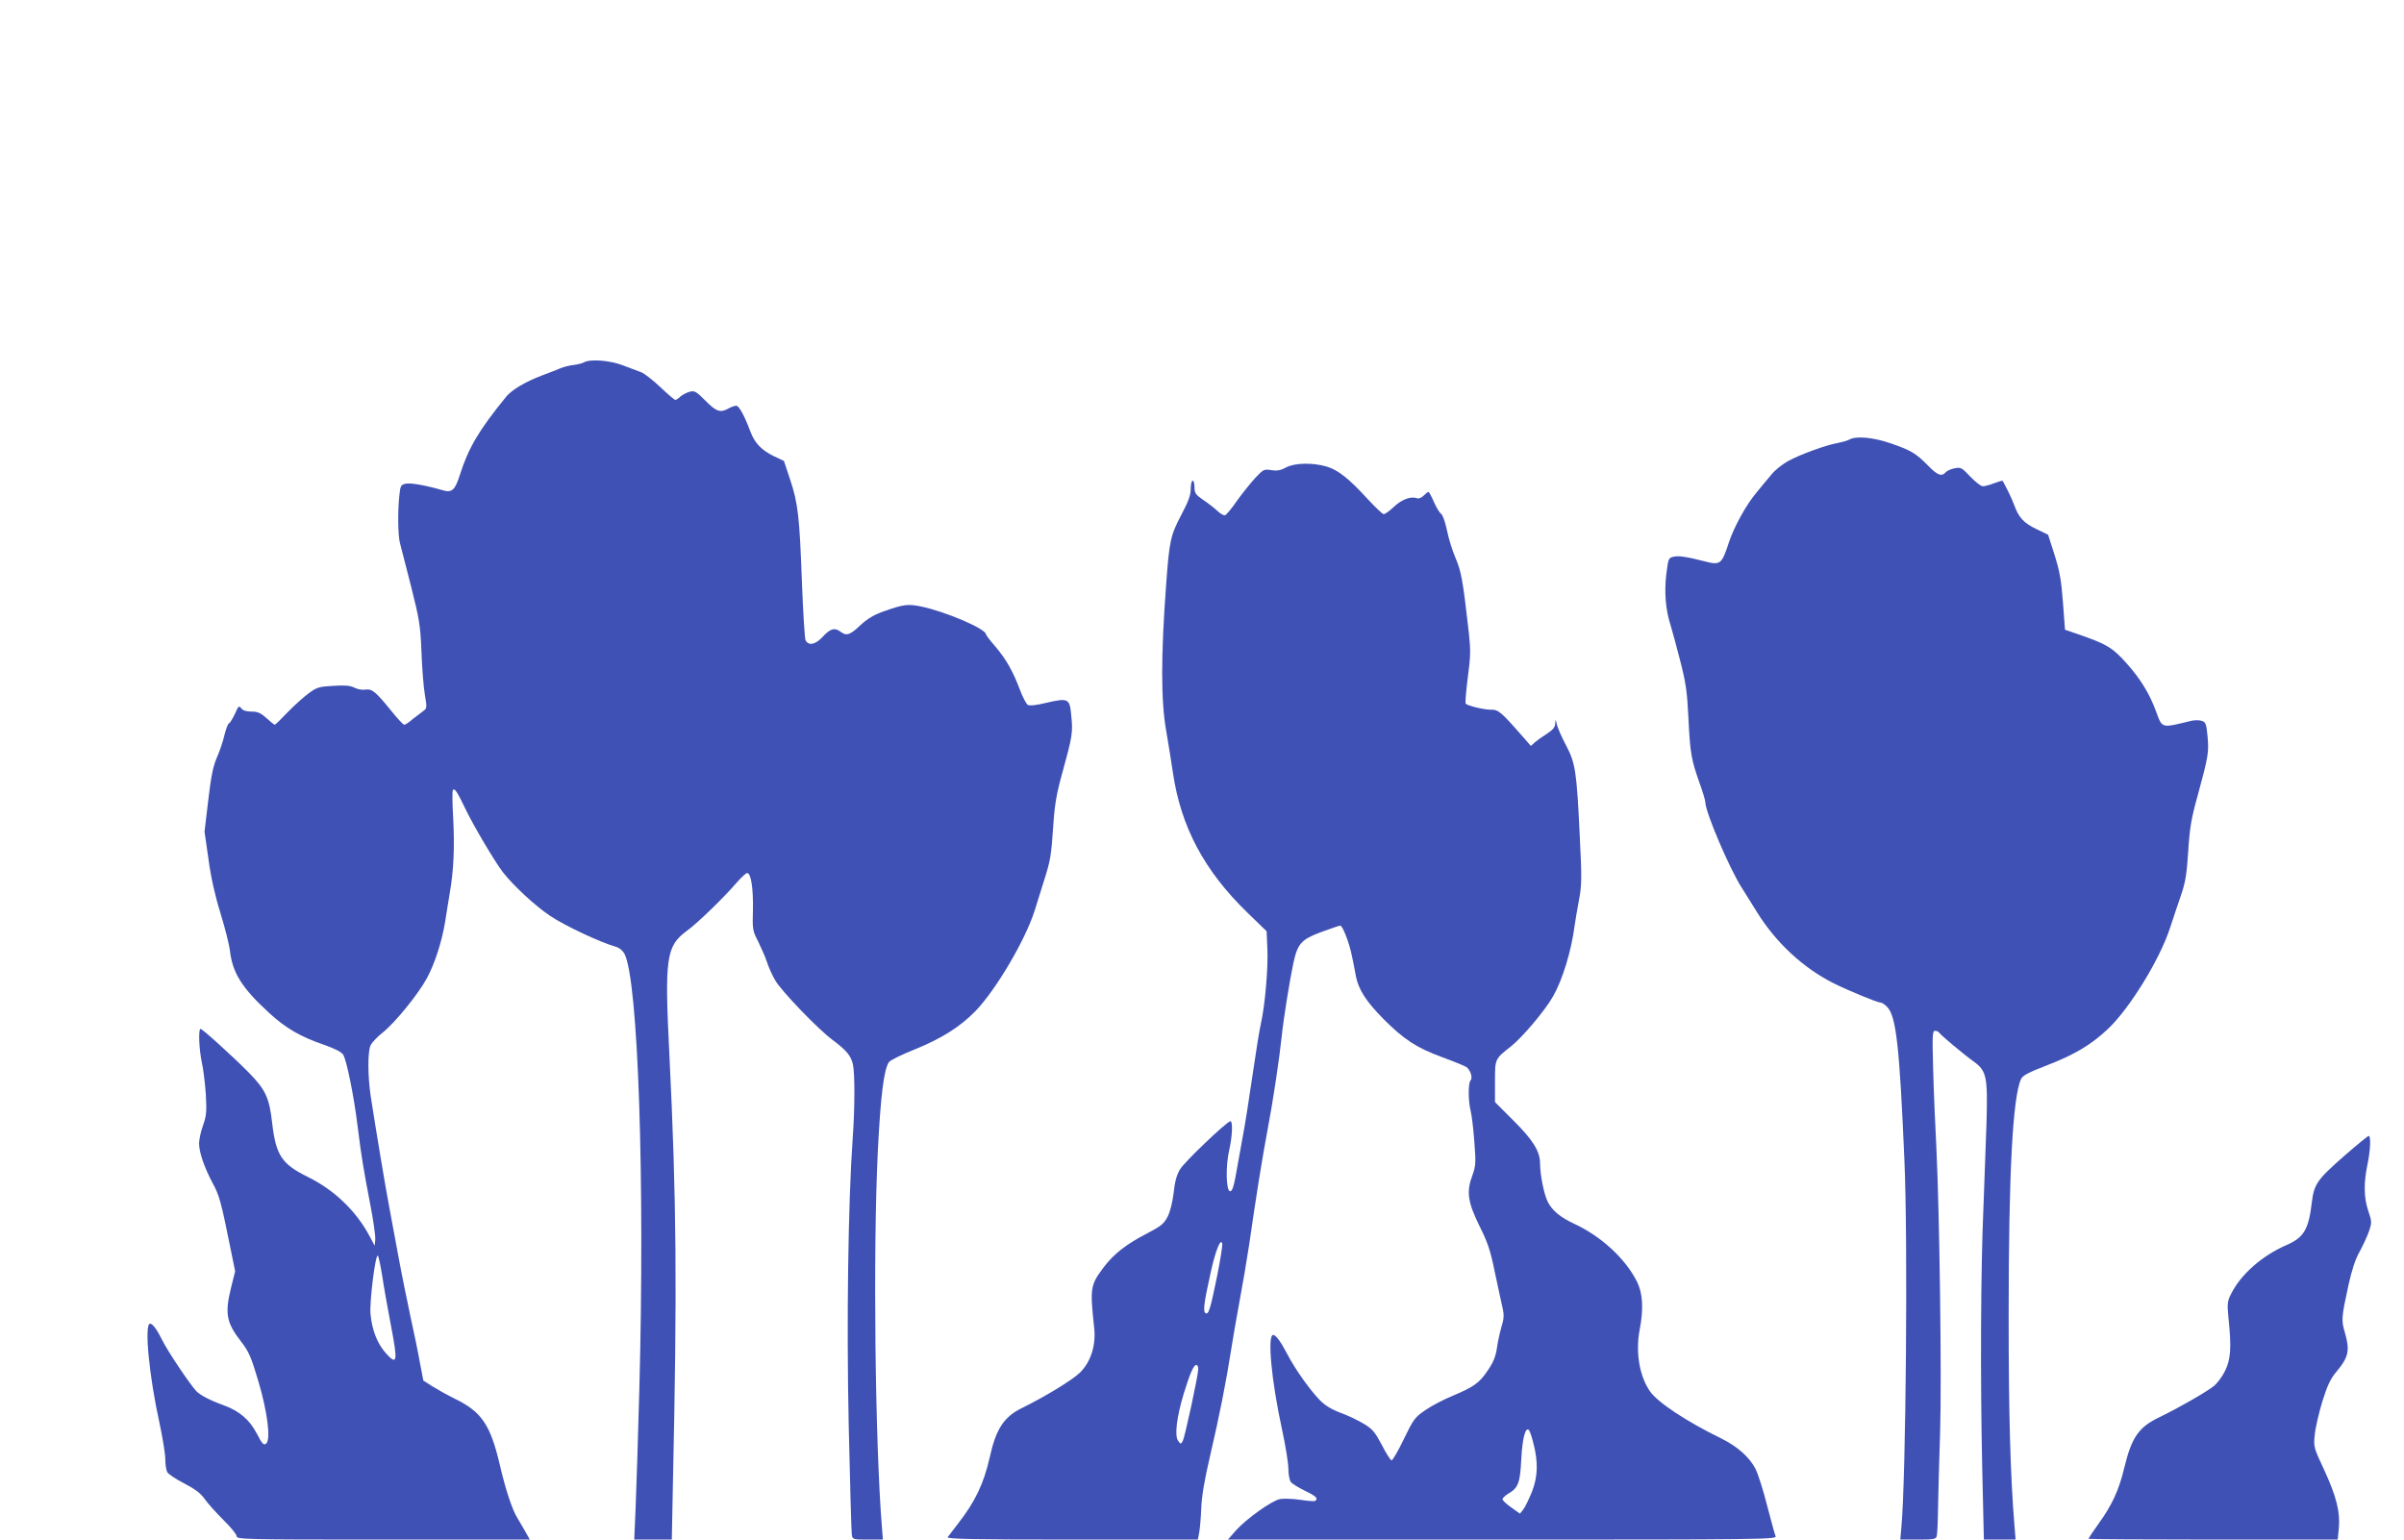
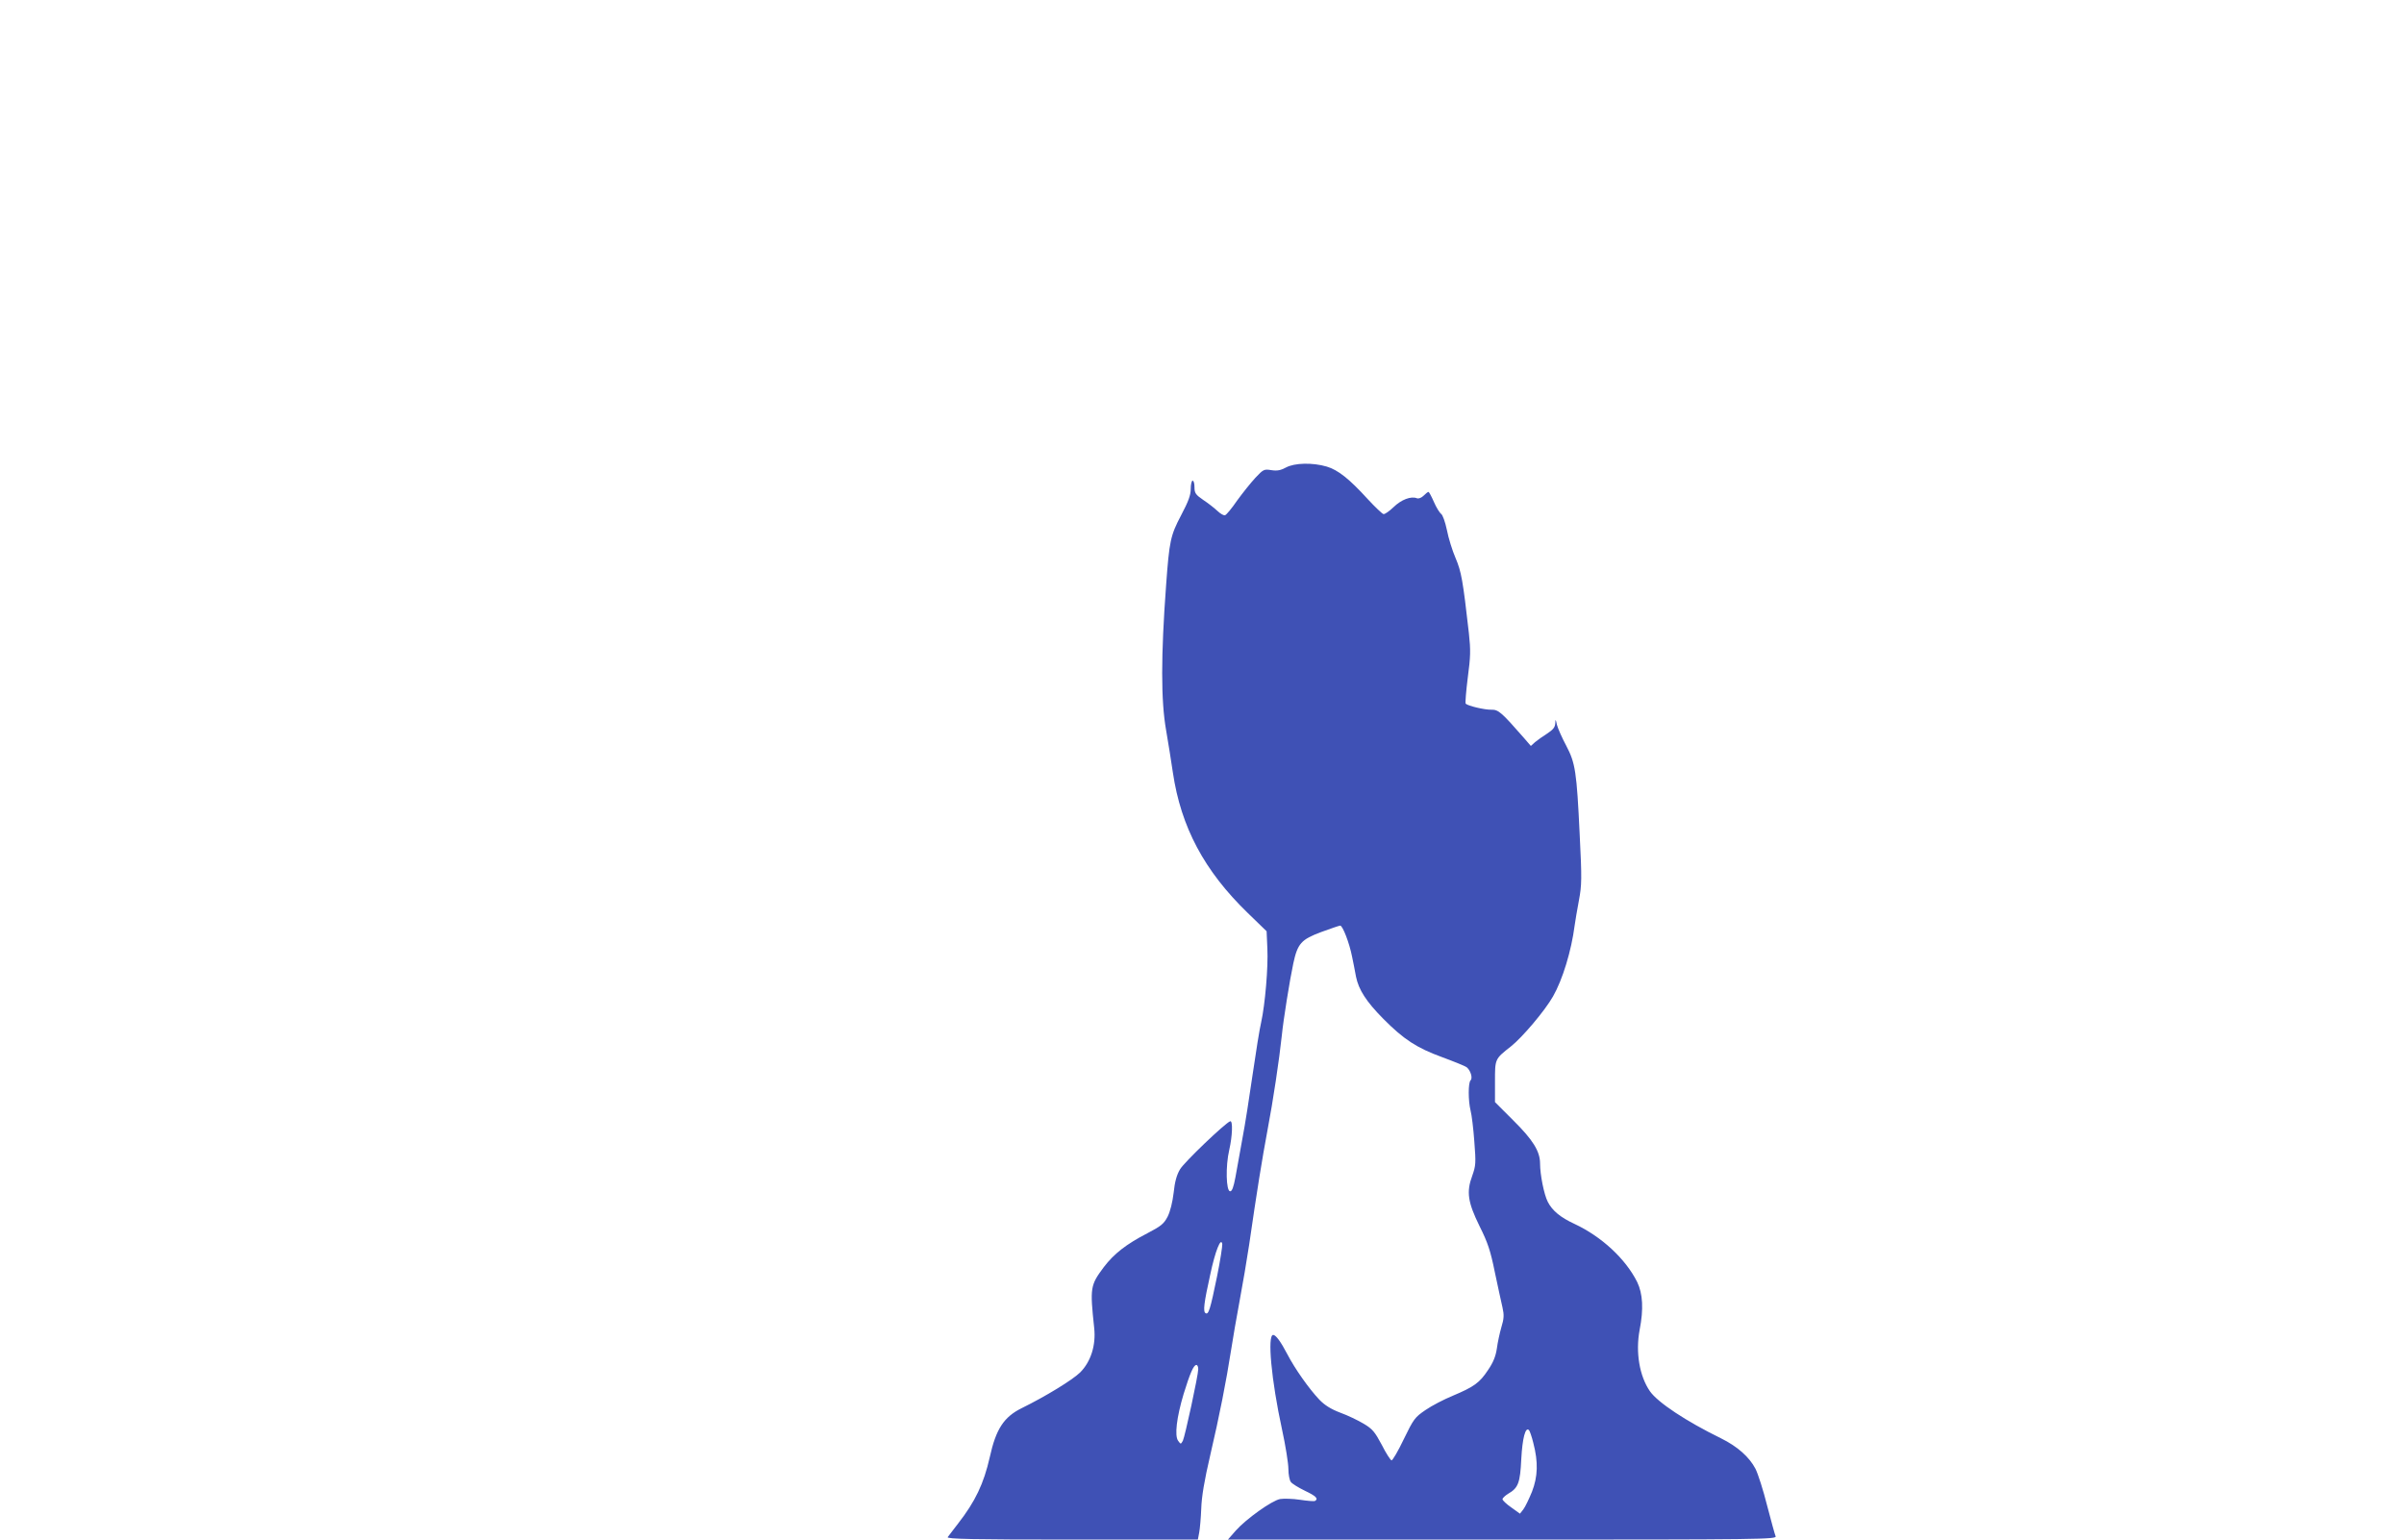
<svg xmlns="http://www.w3.org/2000/svg" version="1.0" width="1280pt" height="820pt" viewBox="0 0 1280 820" preserveAspectRatio="xMidYMid meet">
  <g transform="translate(0,820) scale(0.1,-0.1)" fill="#3f51b5" stroke="none">
-     <path d="M3109 6270 c-8 -5 -33 -11 -55 -14 -22 -2 -56 -11 -74 -19 -19 -8 -62 -25 -95 -37 -87 -33 -160 -76 -190 -113 -145 -178 -200 -271 -246 -415 -26 -83 -43 -98 -92 -83 -86 25 -168 40 -195 35 -28 -6 -30 -9 -36 -66 -9 -86 -7 -207 3 -248 5 -19 32 -123 59 -230 45 -179 50 -208 56 -350 3 -85 11 -188 18 -229 12 -72 12 -74 -11 -90 -12 -9 -37 -28 -56 -43 -18 -16 -37 -28 -43 -28 -5 0 -36 33 -68 73 -85 105 -103 119 -139 114 -16 -3 -43 2 -59 11 -23 11 -51 13 -113 9 -74 -4 -87 -8 -130 -40 -26 -19 -77 -65 -112 -101 -34 -36 -65 -66 -68 -66 -3 0 -23 16 -44 35 -31 28 -47 35 -80 35 -28 0 -46 6 -55 18 -11 15 -15 12 -33 -30 -12 -25 -26 -48 -31 -50 -6 -2 -17 -30 -25 -63 -7 -33 -26 -87 -40 -119 -20 -46 -31 -98 -46 -227 l-20 -168 21 -147 c13 -97 35 -195 64 -288 24 -78 46 -166 50 -197 13 -119 63 -200 208 -333 90 -83 168 -128 297 -172 53 -19 89 -37 98 -51 18 -27 58 -223 77 -381 20 -162 32 -232 67 -415 17 -86 29 -172 27 -190 l-3 -32 -24 45 c-72 138 -189 251 -331 321 -140 69 -171 115 -191 289 -15 133 -35 176 -124 267 -84 85 -247 233 -257 233 -13 0 -8 -111 7 -180 8 -36 17 -112 21 -170 5 -91 3 -113 -15 -164 -12 -33 -21 -76 -21 -96 0 -47 27 -126 72 -211 36 -66 45 -99 94 -342 l26 -128 -21 -84 c-35 -141 -26 -189 53 -291 41 -53 53 -81 90 -205 50 -167 69 -316 43 -338 -13 -10 -21 -2 -51 56 -38 72 -92 118 -174 148 -75 27 -128 55 -148 77 -37 41 -151 211 -179 268 -28 57 -52 90 -66 90 -32 0 -5 -281 51 -533 16 -76 30 -160 30 -188 0 -28 5 -59 10 -69 6 -11 46 -38 91 -61 58 -30 88 -53 109 -83 15 -22 60 -72 99 -111 39 -38 71 -77 71 -87 0 -17 39 -18 780 -18 l781 0 -27 48 c-15 26 -33 57 -41 70 -27 45 -62 151 -92 281 -50 213 -97 282 -239 351 -37 18 -90 48 -118 65 l-50 32 -18 94 c-9 52 -32 164 -51 249 -18 85 -48 232 -65 325 -17 94 -40 215 -50 270 -18 94 -66 382 -96 575 -16 107 -17 237 -1 272 7 15 35 45 64 68 65 51 190 205 236 290 42 77 80 196 97 300 6 41 18 111 25 155 21 121 26 245 18 398 -5 77 -5 143 -2 148 9 15 23 -7 68 -101 41 -86 157 -282 199 -336 57 -73 172 -179 251 -232 79 -53 267 -141 348 -164 21 -6 38 -20 48 -38 73 -140 109 -1203 79 -2325 -7 -259 -16 -543 -20 -633 l-7 -162 100 0 100 0 6 303 c23 1049 19 1506 -19 2282 -26 515 -17 576 93 657 60 44 197 177 269 261 23 26 46 47 52 47 21 0 33 -81 31 -194 -3 -107 -2 -113 28 -171 16 -33 38 -82 47 -110 9 -27 28 -71 44 -97 32 -56 228 -260 304 -316 74 -55 98 -84 109 -129 11 -49 11 -232 -1 -398 -24 -343 -33 -970 -21 -1530 7 -308 14 -570 17 -583 4 -21 9 -22 84 -22 l81 0 -5 62 c-37 457 -48 1477 -22 2009 15 295 32 432 59 472 7 10 68 40 136 67 143 58 242 120 325 205 108 112 265 377 315 535 11 36 34 108 50 160 35 110 38 130 50 305 7 102 17 161 49 275 52 189 55 209 46 297 -8 93 -15 97 -132 70 -56 -14 -90 -17 -100 -11 -8 6 -27 41 -41 79 -38 101 -73 162 -130 230 -28 32 -51 62 -51 66 0 30 -219 123 -347 149 -70 14 -93 11 -197 -26 -54 -19 -87 -39 -126 -75 -55 -52 -73 -57 -104 -34 -32 24 -54 18 -95 -26 -39 -43 -76 -50 -92 -19 -4 8 -13 146 -19 305 -13 356 -21 425 -63 551 l-33 99 -55 26 c-65 32 -100 69 -123 129 -32 86 -61 139 -76 139 -8 0 -26 -6 -40 -14 -44 -25 -66 -18 -123 40 -49 49 -58 55 -83 49 -16 -4 -38 -15 -50 -25 -11 -11 -24 -19 -28 -19 -5 0 -41 31 -80 68 -39 37 -85 73 -101 79 -17 6 -60 23 -98 37 -69 27 -175 35 -208 16z m-1074 -4865 c8 -55 29 -173 46 -262 38 -197 34 -217 -25 -152 -46 51 -74 120 -83 208 -7 60 26 326 39 313 4 -4 14 -52 23 -107z" />
-     <path d="M9847 5859 c-10 -6 -39 -14 -65 -19 -61 -11 -196 -60 -262 -96 -29 -16 -68 -47 -86 -69 -19 -22 -56 -67 -83 -100 -55 -66 -118 -181 -146 -265 -37 -114 -45 -121 -124 -101 -100 26 -143 32 -169 26 -28 -6 -29 -8 -40 -95 -11 -94 -4 -187 23 -270 8 -25 30 -108 50 -185 31 -120 38 -165 45 -310 9 -187 15 -220 59 -345 17 -47 31 -93 31 -103 0 -52 130 -357 195 -457 12 -19 48 -77 80 -128 100 -162 246 -298 410 -380 78 -39 232 -102 248 -102 8 0 24 -11 36 -24 47 -50 65 -209 91 -816 19 -427 8 -1692 -16 -1952 l-6 -68 95 0 c82 0 95 2 99 18 3 9 6 75 7 147 1 72 6 254 11 405 9 293 -3 1172 -20 1520 -6 113 -14 298 -17 413 -5 185 -4 207 10 207 9 0 19 -5 22 -10 8 -13 132 -117 184 -154 69 -50 75 -80 68 -329 -4 -117 -11 -315 -16 -442 -15 -328 -17 -925 -7 -1382 l9 -393 84 0 85 0 -6 73 c-22 269 -31 593 -31 1117 0 755 21 1165 66 1263 8 18 39 35 133 71 153 59 238 110 329 195 116 109 278 373 332 541 15 47 41 123 57 170 24 70 31 111 39 235 8 125 16 175 51 300 56 205 60 229 52 313 -6 64 -9 75 -29 82 -13 5 -38 5 -57 1 -164 -40 -154 -42 -189 52 -35 95 -83 172 -156 254 -73 82 -103 100 -238 148 l-90 31 -11 147 c-9 120 -18 167 -45 253 l-34 106 -62 30 c-66 31 -95 62 -118 127 -11 31 -38 87 -62 130 -2 2 -22 -4 -46 -13 -23 -9 -50 -16 -60 -16 -9 0 -39 23 -66 51 -45 48 -50 51 -83 45 -20 -4 -41 -13 -48 -21 -21 -25 -44 -17 -95 36 -64 65 -91 81 -199 118 -92 32 -184 40 -219 20z" />
    <path d="M6847 5710 c-28 -15 -47 -19 -78 -14 -38 6 -42 5 -85 -41 -24 -26 -68 -81 -97 -121 -28 -41 -57 -76 -64 -78 -6 -3 -24 7 -40 22 -16 15 -50 42 -76 59 -41 28 -47 37 -47 68 0 19 -4 35 -10 35 -5 0 -10 -20 -10 -44 0 -33 -12 -66 -51 -140 -57 -108 -63 -138 -80 -371 -28 -378 -28 -617 0 -775 11 -63 27 -164 36 -225 43 -290 167 -523 398 -747 l101 -98 4 -91 c5 -100 -12 -298 -33 -394 -8 -33 -28 -157 -45 -275 -17 -118 -41 -273 -55 -345 -13 -71 -30 -164 -37 -205 -10 -53 -18 -75 -28 -75 -22 0 -25 135 -5 220 17 75 20 158 5 153 -26 -9 -245 -218 -267 -256 -18 -30 -28 -67 -34 -125 -6 -50 -18 -99 -32 -127 -20 -38 -34 -50 -107 -88 -114 -59 -178 -109 -233 -181 -72 -97 -74 -108 -51 -324 10 -92 -18 -180 -75 -237 -41 -40 -183 -127 -311 -190 -95 -47 -137 -111 -170 -261 -32 -141 -77 -236 -169 -354 -26 -33 -50 -66 -55 -72 -6 -10 129 -13 662 -13 l670 0 7 37 c4 21 9 78 11 128 2 63 16 148 48 285 49 210 85 393 111 560 9 58 29 175 45 260 16 85 39 220 51 300 41 284 69 457 98 612 29 151 63 379 76 503 8 82 42 294 61 383 23 107 42 128 149 168 50 18 95 34 101 34 13 0 49 -93 63 -165 6 -27 15 -75 21 -107 14 -69 54 -132 145 -224 109 -110 178 -155 312 -204 65 -24 124 -48 132 -54 20 -16 34 -57 21 -70 -13 -13 -13 -108 0 -161 6 -22 15 -96 20 -165 9 -115 8 -128 -11 -182 -32 -86 -24 -141 39 -269 43 -86 58 -130 81 -244 16 -77 35 -162 41 -189 9 -40 8 -59 -6 -105 -9 -31 -20 -82 -24 -113 -6 -41 -19 -74 -47 -115 -45 -68 -74 -89 -188 -137 -46 -19 -112 -53 -145 -76 -57 -39 -63 -47 -116 -156 -30 -63 -60 -114 -65 -112 -6 2 -30 39 -52 83 -37 69 -49 84 -96 112 -30 18 -86 45 -125 59 -50 19 -83 40 -111 69 -55 58 -130 164 -171 243 -35 67 -61 102 -75 102 -32 0 -10 -241 47 -503 19 -87 34 -182 34 -211 0 -29 6 -60 13 -69 6 -9 40 -30 75 -47 59 -28 73 -42 54 -54 -5 -3 -41 0 -80 6 -39 6 -87 7 -106 4 -44 -8 -182 -107 -236 -168 l-42 -48 1462 0 c1389 0 1462 1 1454 18 -4 9 -24 83 -45 163 -20 80 -48 168 -62 196 -33 63 -96 119 -183 162 -186 91 -337 191 -379 251 -56 81 -77 208 -55 326 22 112 17 194 -13 256 -62 124 -190 242 -333 309 -76 35 -119 71 -143 118 -20 39 -41 145 -41 204 0 65 -38 126 -142 229 l-98 98 0 109 c0 122 -1 120 84 187 61 48 182 191 225 267 51 89 98 244 115 377 3 25 14 85 23 135 15 80 16 114 4 350 -16 336 -23 381 -72 474 -22 41 -44 91 -49 110 -7 32 -8 33 -9 9 -1 -21 -11 -34 -43 -55 -24 -15 -53 -36 -65 -46 l-22 -20 -38 44 c-118 135 -135 150 -172 149 -36 -1 -124 20 -137 32 -3 4 2 66 11 138 15 113 16 146 6 238 -32 282 -40 327 -71 400 -17 39 -38 107 -46 149 -9 43 -23 82 -31 86 -7 5 -25 33 -38 63 -13 30 -26 54 -29 54 -4 0 -15 -9 -26 -20 -11 -11 -26 -17 -35 -14 -32 13 -84 -7 -125 -47 -23 -22 -47 -39 -54 -37 -7 2 -44 37 -82 78 -101 111 -160 157 -220 175 -75 22 -171 20 -217 -5z m-367 -4309 c-36 -175 -45 -205 -61 -195 -14 8 -9 53 25 206 26 123 57 202 64 162 1 -11 -11 -89 -28 -173z m-100 -493 c0 -33 -71 -360 -82 -382 -11 -19 -11 -19 -25 0 -20 27 -8 125 29 249 34 110 53 155 68 155 6 0 10 -10 10 -22z m1784 -393 c27 -103 24 -180 -7 -260 -16 -39 -36 -81 -46 -94 l-18 -23 -46 33 c-26 18 -47 38 -47 44 0 6 14 19 30 29 54 31 64 58 70 185 6 111 22 173 41 154 4 -4 15 -35 23 -68z" />
-     <path d="M12487 2048 c-151 -132 -166 -154 -178 -254 -17 -142 -42 -185 -134 -225 -131 -57 -243 -156 -295 -259 -20 -40 -22 -52 -15 -125 17 -161 13 -224 -18 -287 -15 -31 -43 -68 -62 -82 -42 -33 -197 -121 -285 -163 -113 -54 -150 -107 -190 -273 -28 -117 -65 -197 -136 -295 -30 -42 -54 -78 -54 -81 0 -2 299 -4 664 -4 l663 0 6 60 c8 87 -13 170 -78 311 -56 120 -57 123 -50 188 3 36 22 116 40 176 27 86 43 121 76 160 65 78 72 113 43 212 -18 62 -17 76 20 247 18 81 36 138 60 180 18 33 41 83 50 109 15 45 15 51 -4 107 -24 70 -25 149 -5 245 16 76 20 155 7 155 -4 0 -61 -46 -125 -102z" />
  </g>
</svg>